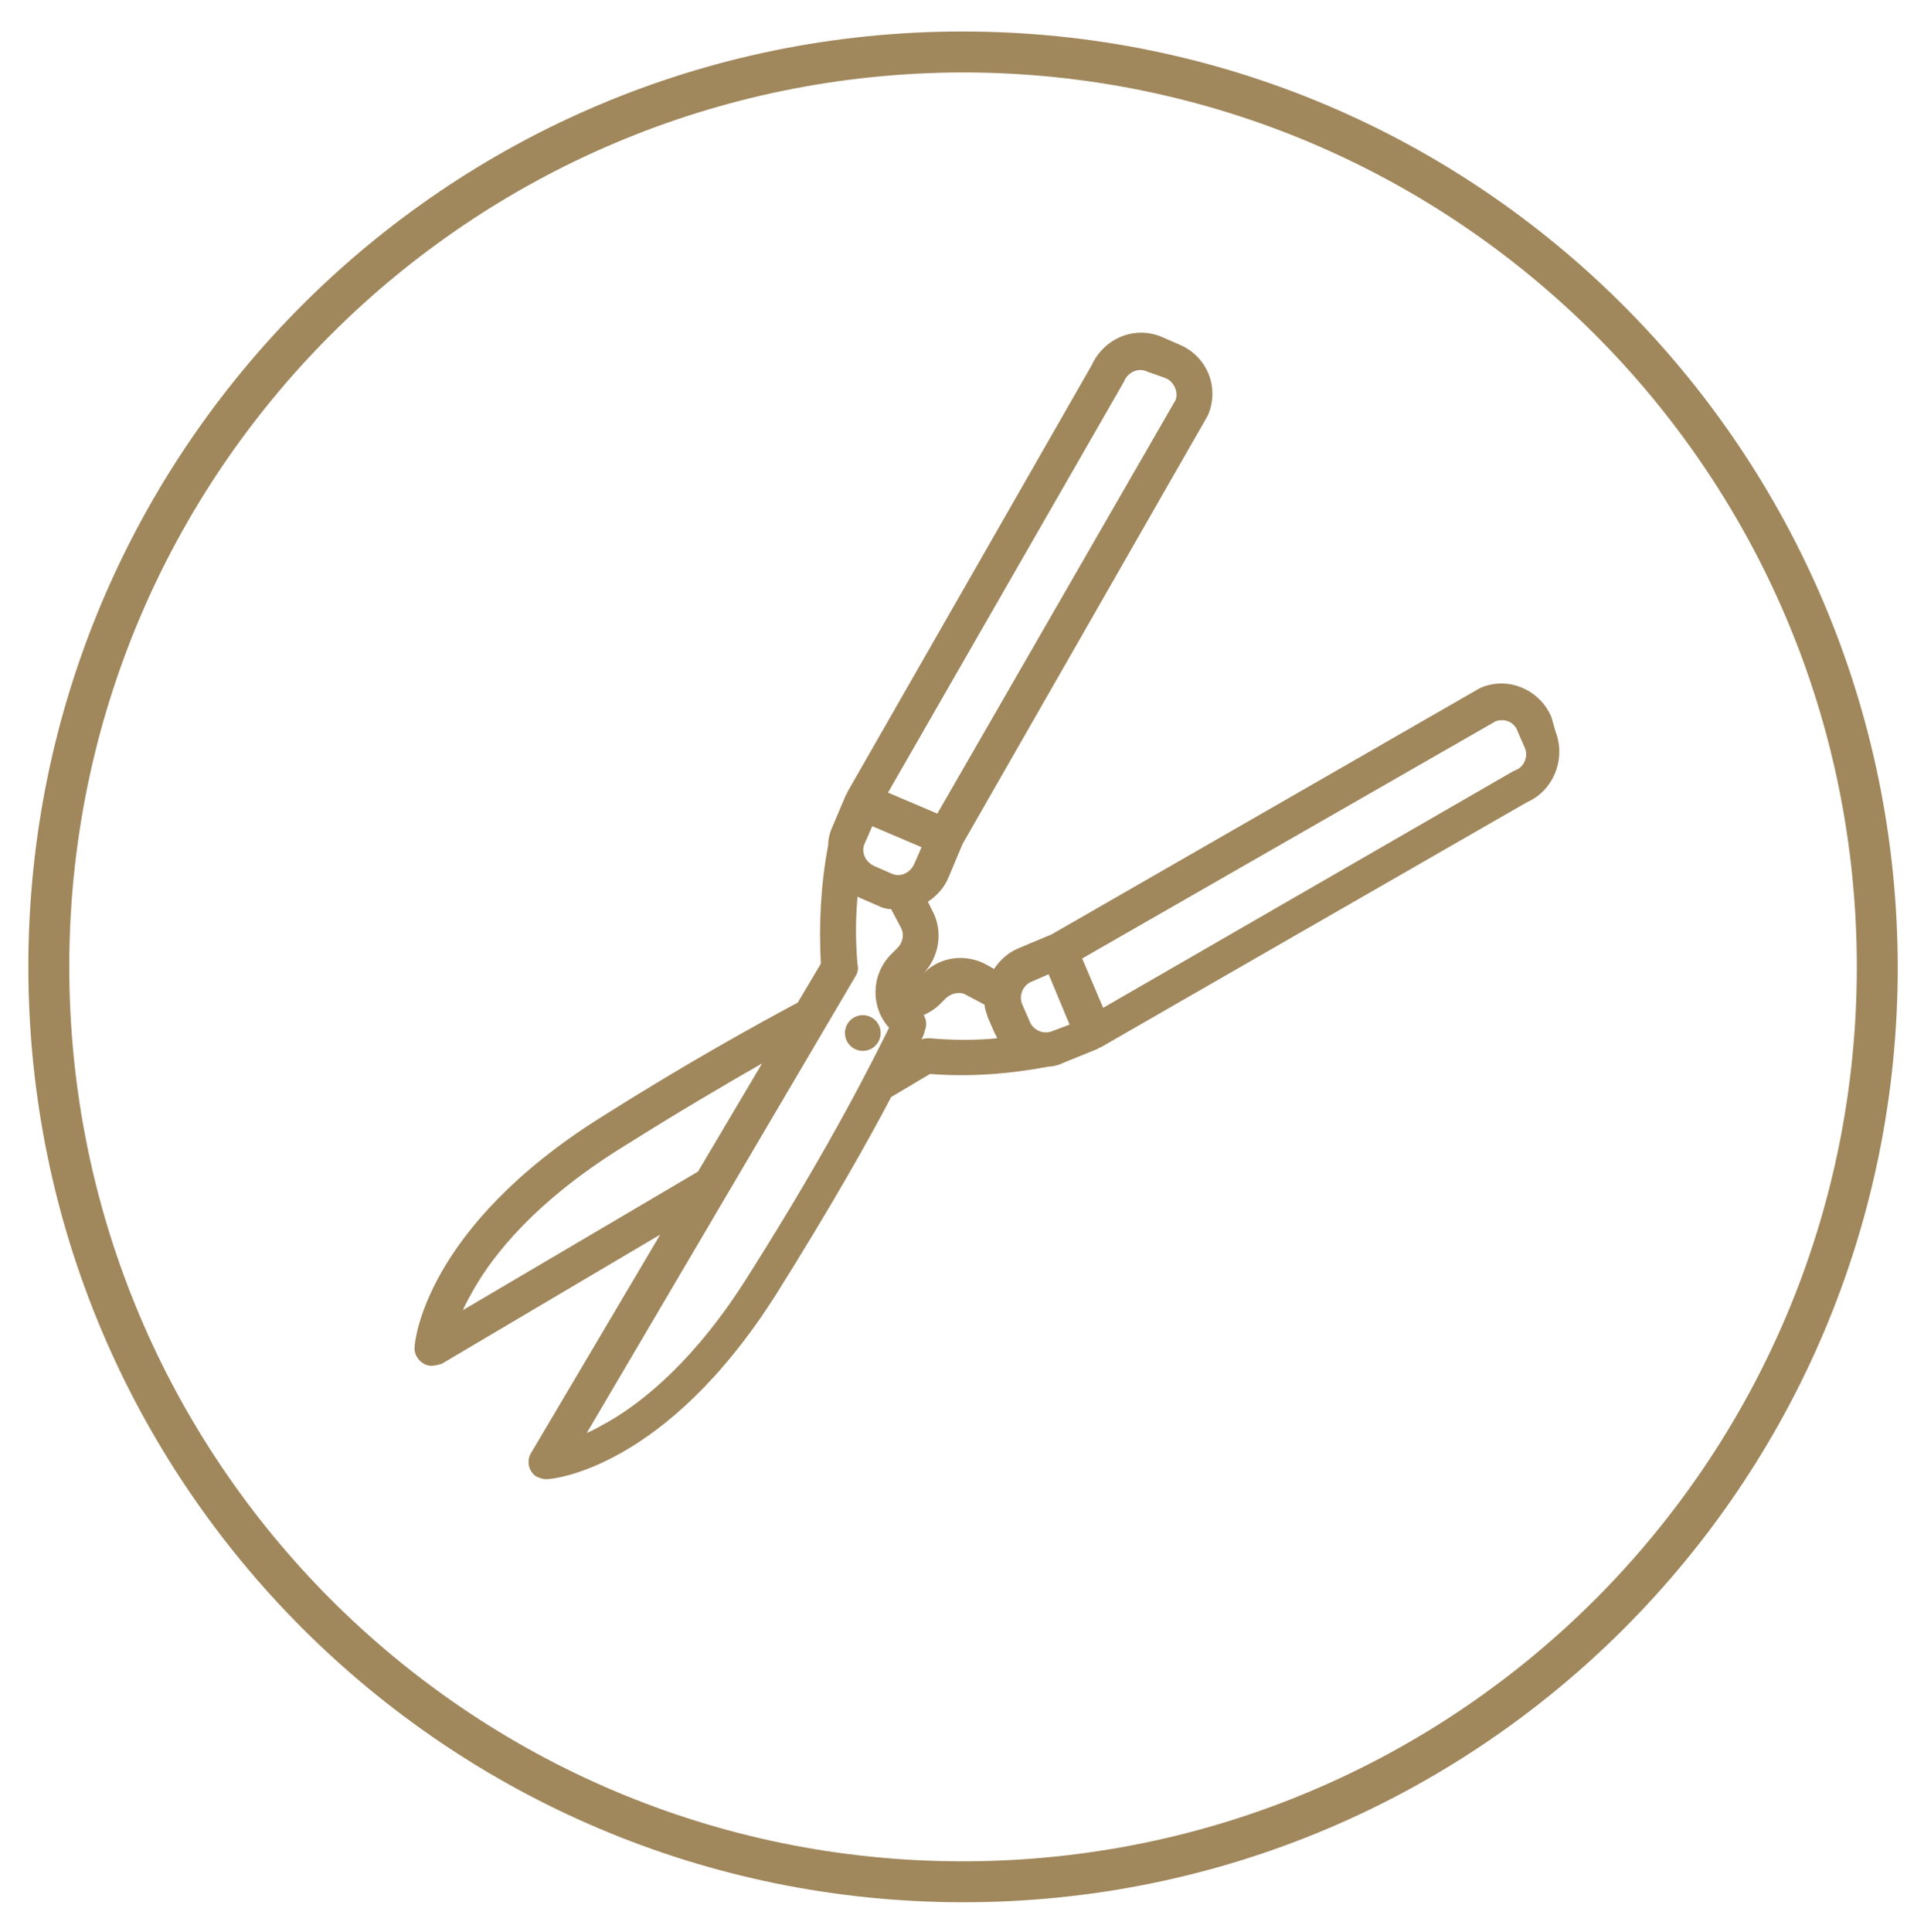
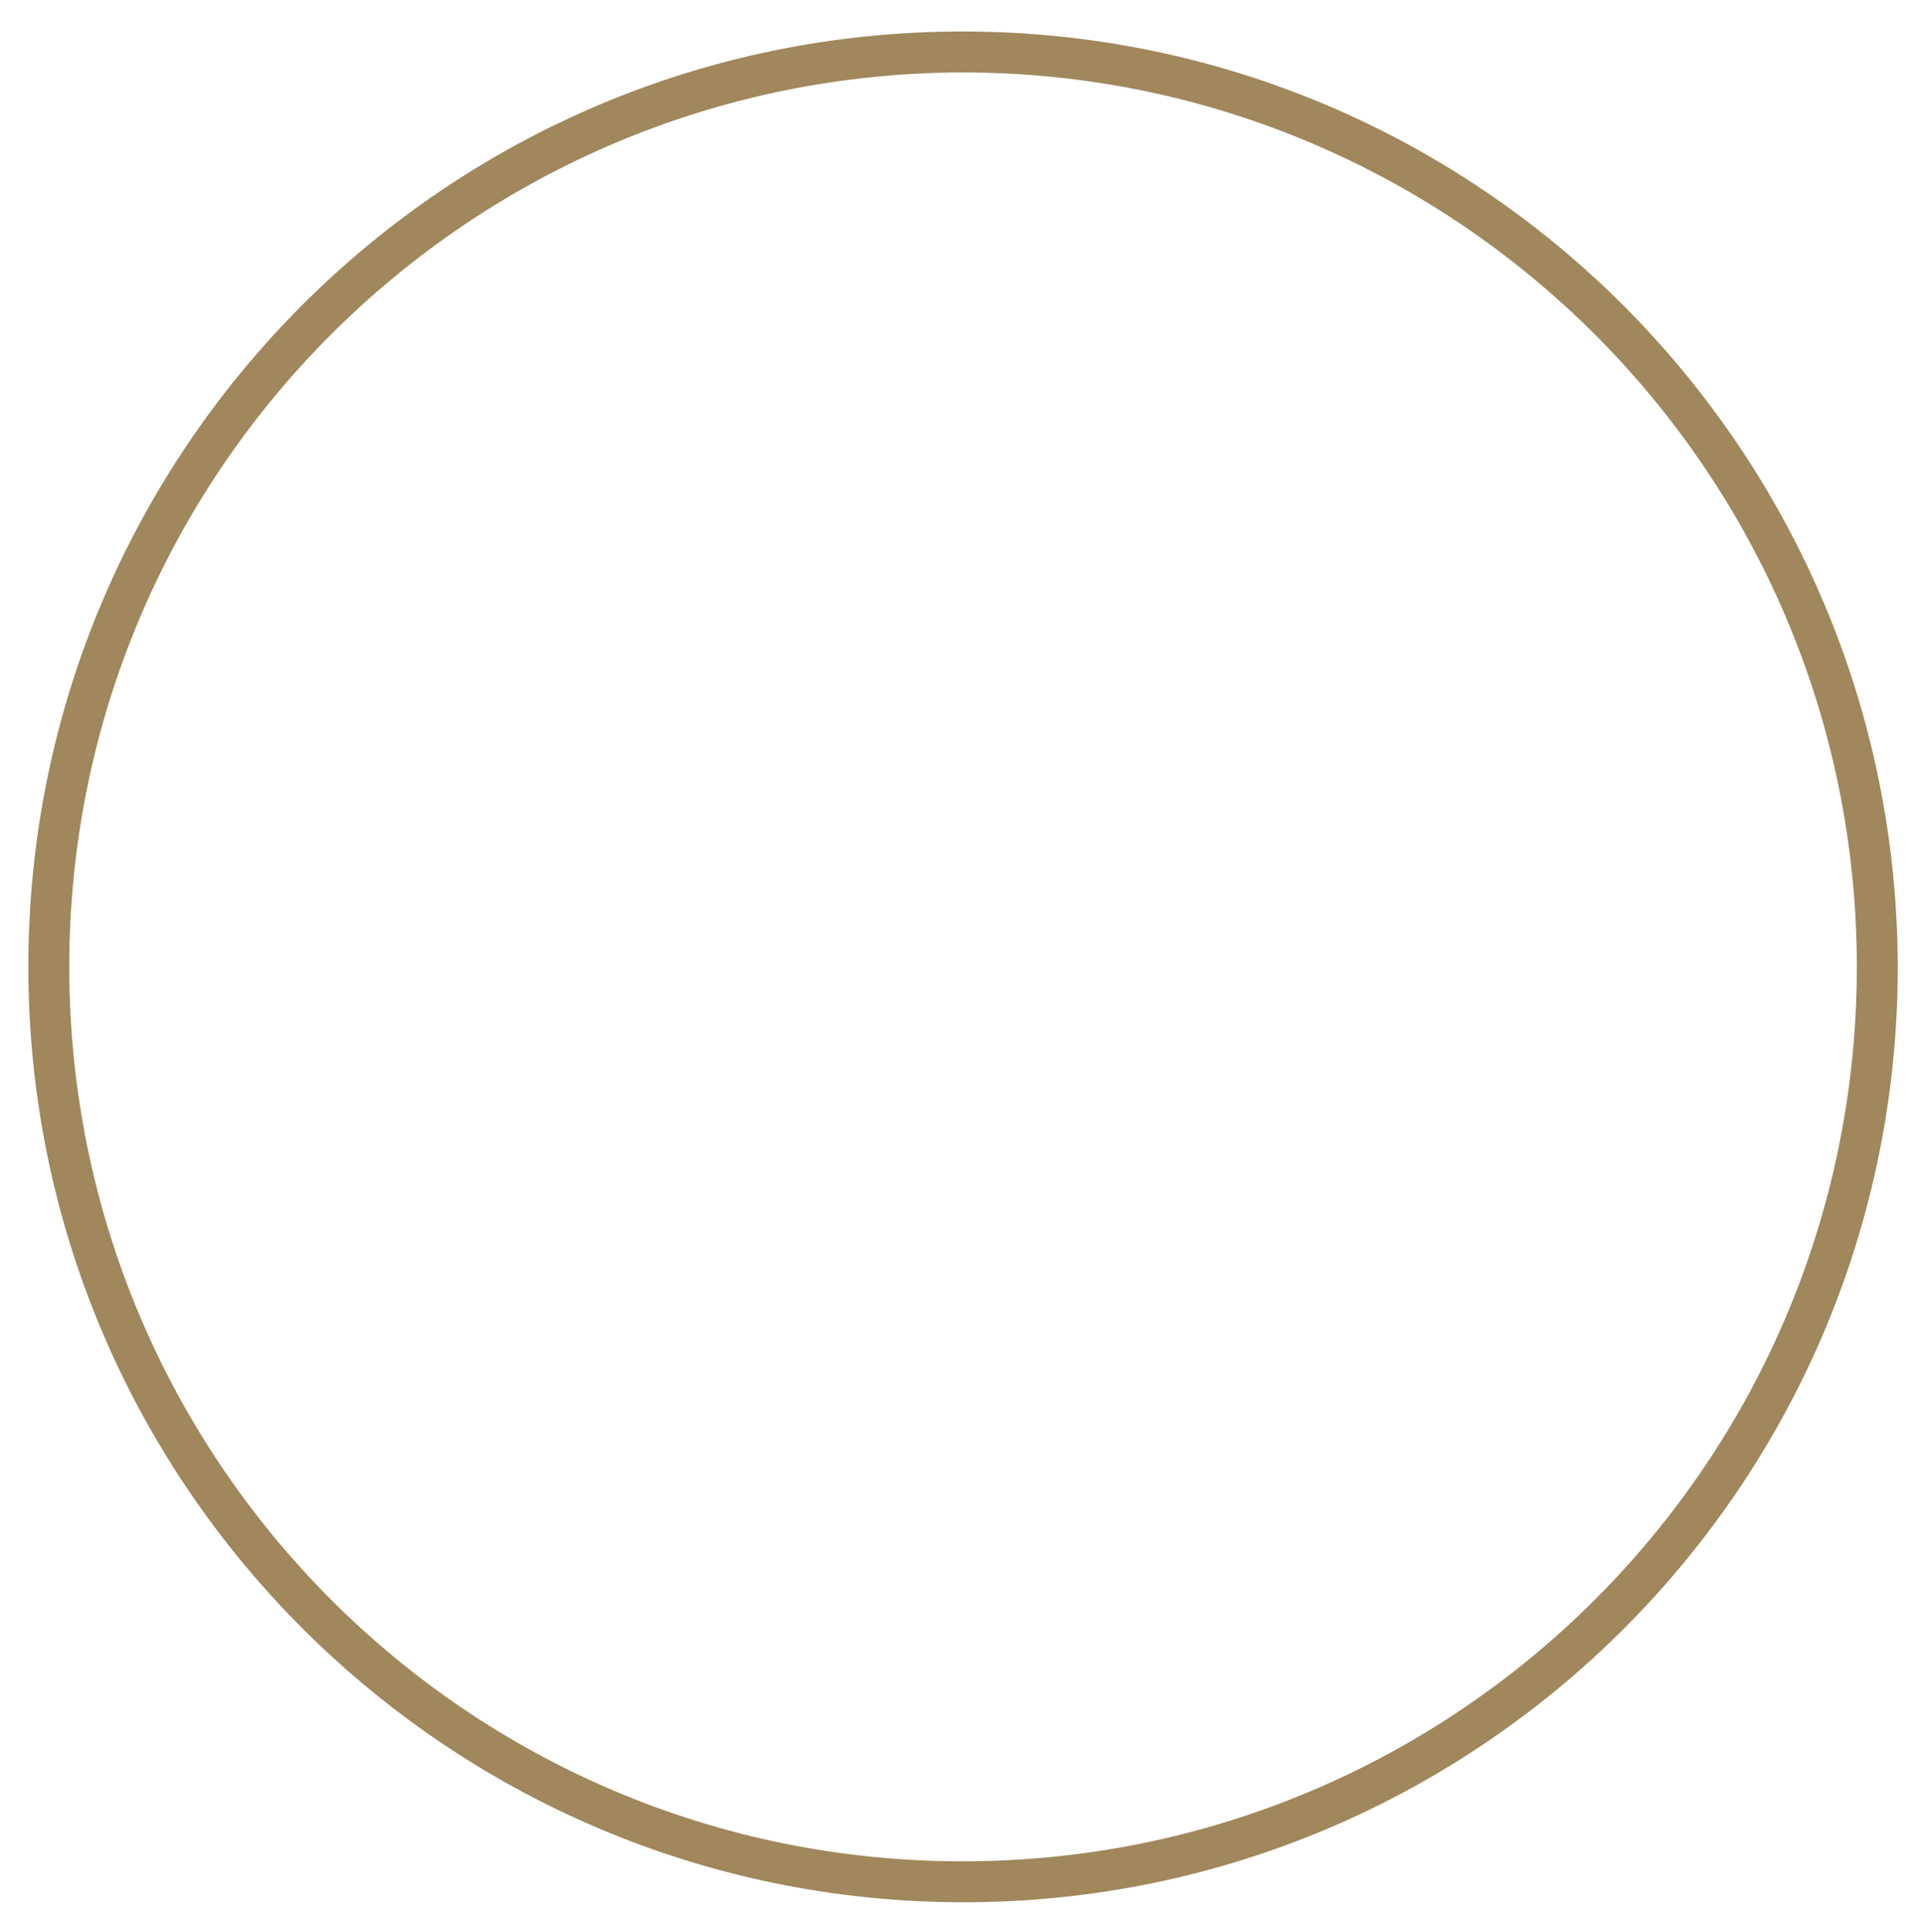
<svg xmlns="http://www.w3.org/2000/svg" version="1.1" x="0px" y="0px" viewBox="0 0 183.3 184" style="enable-background:new 0 0 183.3 184;" xml:space="preserve">
  <style type="text/css">
	.st0{display:none;}
	.st1{display:inline;fill:#231F20;}
	.st2{fill:#A0875C;}
	.st3{clip-path:url(#SVGID_2_);}
	.st4{fill:none;stroke:#A0875C;stroke-width:3;stroke-miterlimit:10;}
	.st5{clip-path:url(#SVGID_4_);}
	.st6{clip-path:url(#SVGID_6_);}
</style>
  <g id="Layer_1">
    <path id="Circle_10_" class="st2" d="M91.7,6.9c47,0,85.2,38.1,85.2,85.2s-38.1,85.2-85.2,85.2S6.6,139.1,6.6,92.1l0,0   C6.6,45,44.7,7,91.7,6.9 M91.7,3c-49.2,0-89,39.9-89,89.1s39.9,89.1,89.1,89.1s89-39.9,89-89.1l0,0C180.7,42.9,140.9,3,91.7,3   L91.7,3z" />
  </g>
  <g id="Layer_2">
-     <circle class="st2" cx="82.2" cy="98.4" r="1.7" />
-     <path class="st2" d="M147.8,68.3c-1.1-2.6-4.1-3.9-6.7-2.8c0,0,0,0,0,0l-0.2,0.1L100.2,89l-3.1,1.3c-1,0.4-1.8,1.1-2.4,2L94,91.9   c-2-1.1-4.5-0.8-6.1,0.9l-0.6,0.6l0,0l0.6-0.6c1.6-1.6,2-4.1,0.9-6.1l-0.4-0.8c0.9-0.6,1.6-1.4,2-2.4l1.3-3.1l23.3-40.7   c0-0.1,0.1-0.1,0.1-0.2c1.1-2.6-0.1-5.6-2.8-6.7l-1.6-0.7c-2.6-1.1-5.5,0.1-6.7,2.7L80.7,75.5c0,0,0,0.1,0,0.1l-0.1,0.1L79.2,79   c-0.2,0.5-0.3,1-0.3,1.5c-0.7,3.7-0.9,7.5-0.7,11.3L76,95.5c-3.9,2.1-10.3,5.6-18.7,10.9c-16.9,10.6-17.8,21.5-17.8,21.9   c-0.1,0.9,0.7,1.8,1.6,1.8c0.3,0,0.7-0.1,1-0.2l20.8-12.3l-12.3,20.8c-0.5,0.8-0.2,1.9,0.6,2.3c0.3,0.1,0.5,0.2,0.8,0.2h0.1   c0.5,0,11.3-0.9,21.9-17.7c5.2-8.3,8.7-14.5,10.9-18.7l3.7-2.2c3.8,0.3,7.6,0,11.3-0.7c0.5,0,1.1-0.2,1.5-0.4l3.2-1.3l0.1-0.1h0.1   l40.7-23.4c2.5-1.1,3.7-4.1,2.7-6.7L147.8,68.3z M82.4,80.3l0.7-1.6l4.7,2l-0.7,1.6c-0.4,0.9-1.4,1.3-2.2,0.9c0,0,0,0,0,0l-1.6-0.7   C82.4,82.1,82,81.1,82.4,80.3L82.4,80.3z M107,36.5c0-0.1,0.1-0.1,0.1-0.2c0.4-0.9,1.4-1.3,2.2-0.9L111,36c0.8,0.3,1.3,1.3,1,2.1   L89.3,77.5l-4.7-2L107,36.5z M44.1,124.8c0.3-0.7,0.7-1.4,1.1-2.1c1.9-3.3,5.9-8.3,13.9-13.3c5.4-3.4,10-6.1,13.5-8.1l-6.1,10.3   L44.1,124.8z M71.3,121.5c-5,8-10,12-13.3,13.9c-0.7,0.4-1.4,0.8-2.1,1.1L81.5,93c0.2-0.3,0.3-0.7,0.2-1.1c-0.2-2.2-0.2-4.3,0-6.5   c0.1,0.1,0.2,0.1,0.4,0.2l1.6,0.7c0.4,0.2,0.8,0.3,1.2,0.3l0.9,1.7c0.4,0.7,0.2,1.5-0.3,2l-0.6,0.6c-1.9,1.9-2,5-0.2,7   C83.3,100.7,79.4,108.7,71.3,121.5z M88.6,98.9c-0.3,0-0.5,0-0.8,0.1c0.2-0.4,0.3-0.7,0.3-0.8c0.2-0.5,0.2-1-0.1-1.5   c0.6-0.3,1.1-0.6,1.5-1l0.6-0.6c0.5-0.5,1.4-0.7,2-0.3l1.7,0.9c0,0.4,0.2,0.8,0.3,1.2l0.7,1.6c0.1,0.1,0.1,0.2,0.2,0.4   C93,99.1,90.8,99.1,88.6,98.9z M100.3,98.2c-0.9,0.4-1.9-0.1-2.2-0.9l-0.7-1.6c-0.4-0.9,0.1-1.9,0.9-2.2l1.6-0.7l2,4.8L100.3,98.2z    M144.3,73.4l-0.2,0.1L105.1,96l-2-4.7l39.4-22.6c0.9-0.3,1.8,0.1,2.1,1l0.7,1.6C145.6,72.1,145.2,73.1,144.3,73.4   C144.3,73.5,144.3,73.5,144.3,73.4L144.3,73.4z" />
-   </g>
+     </g>
</svg>